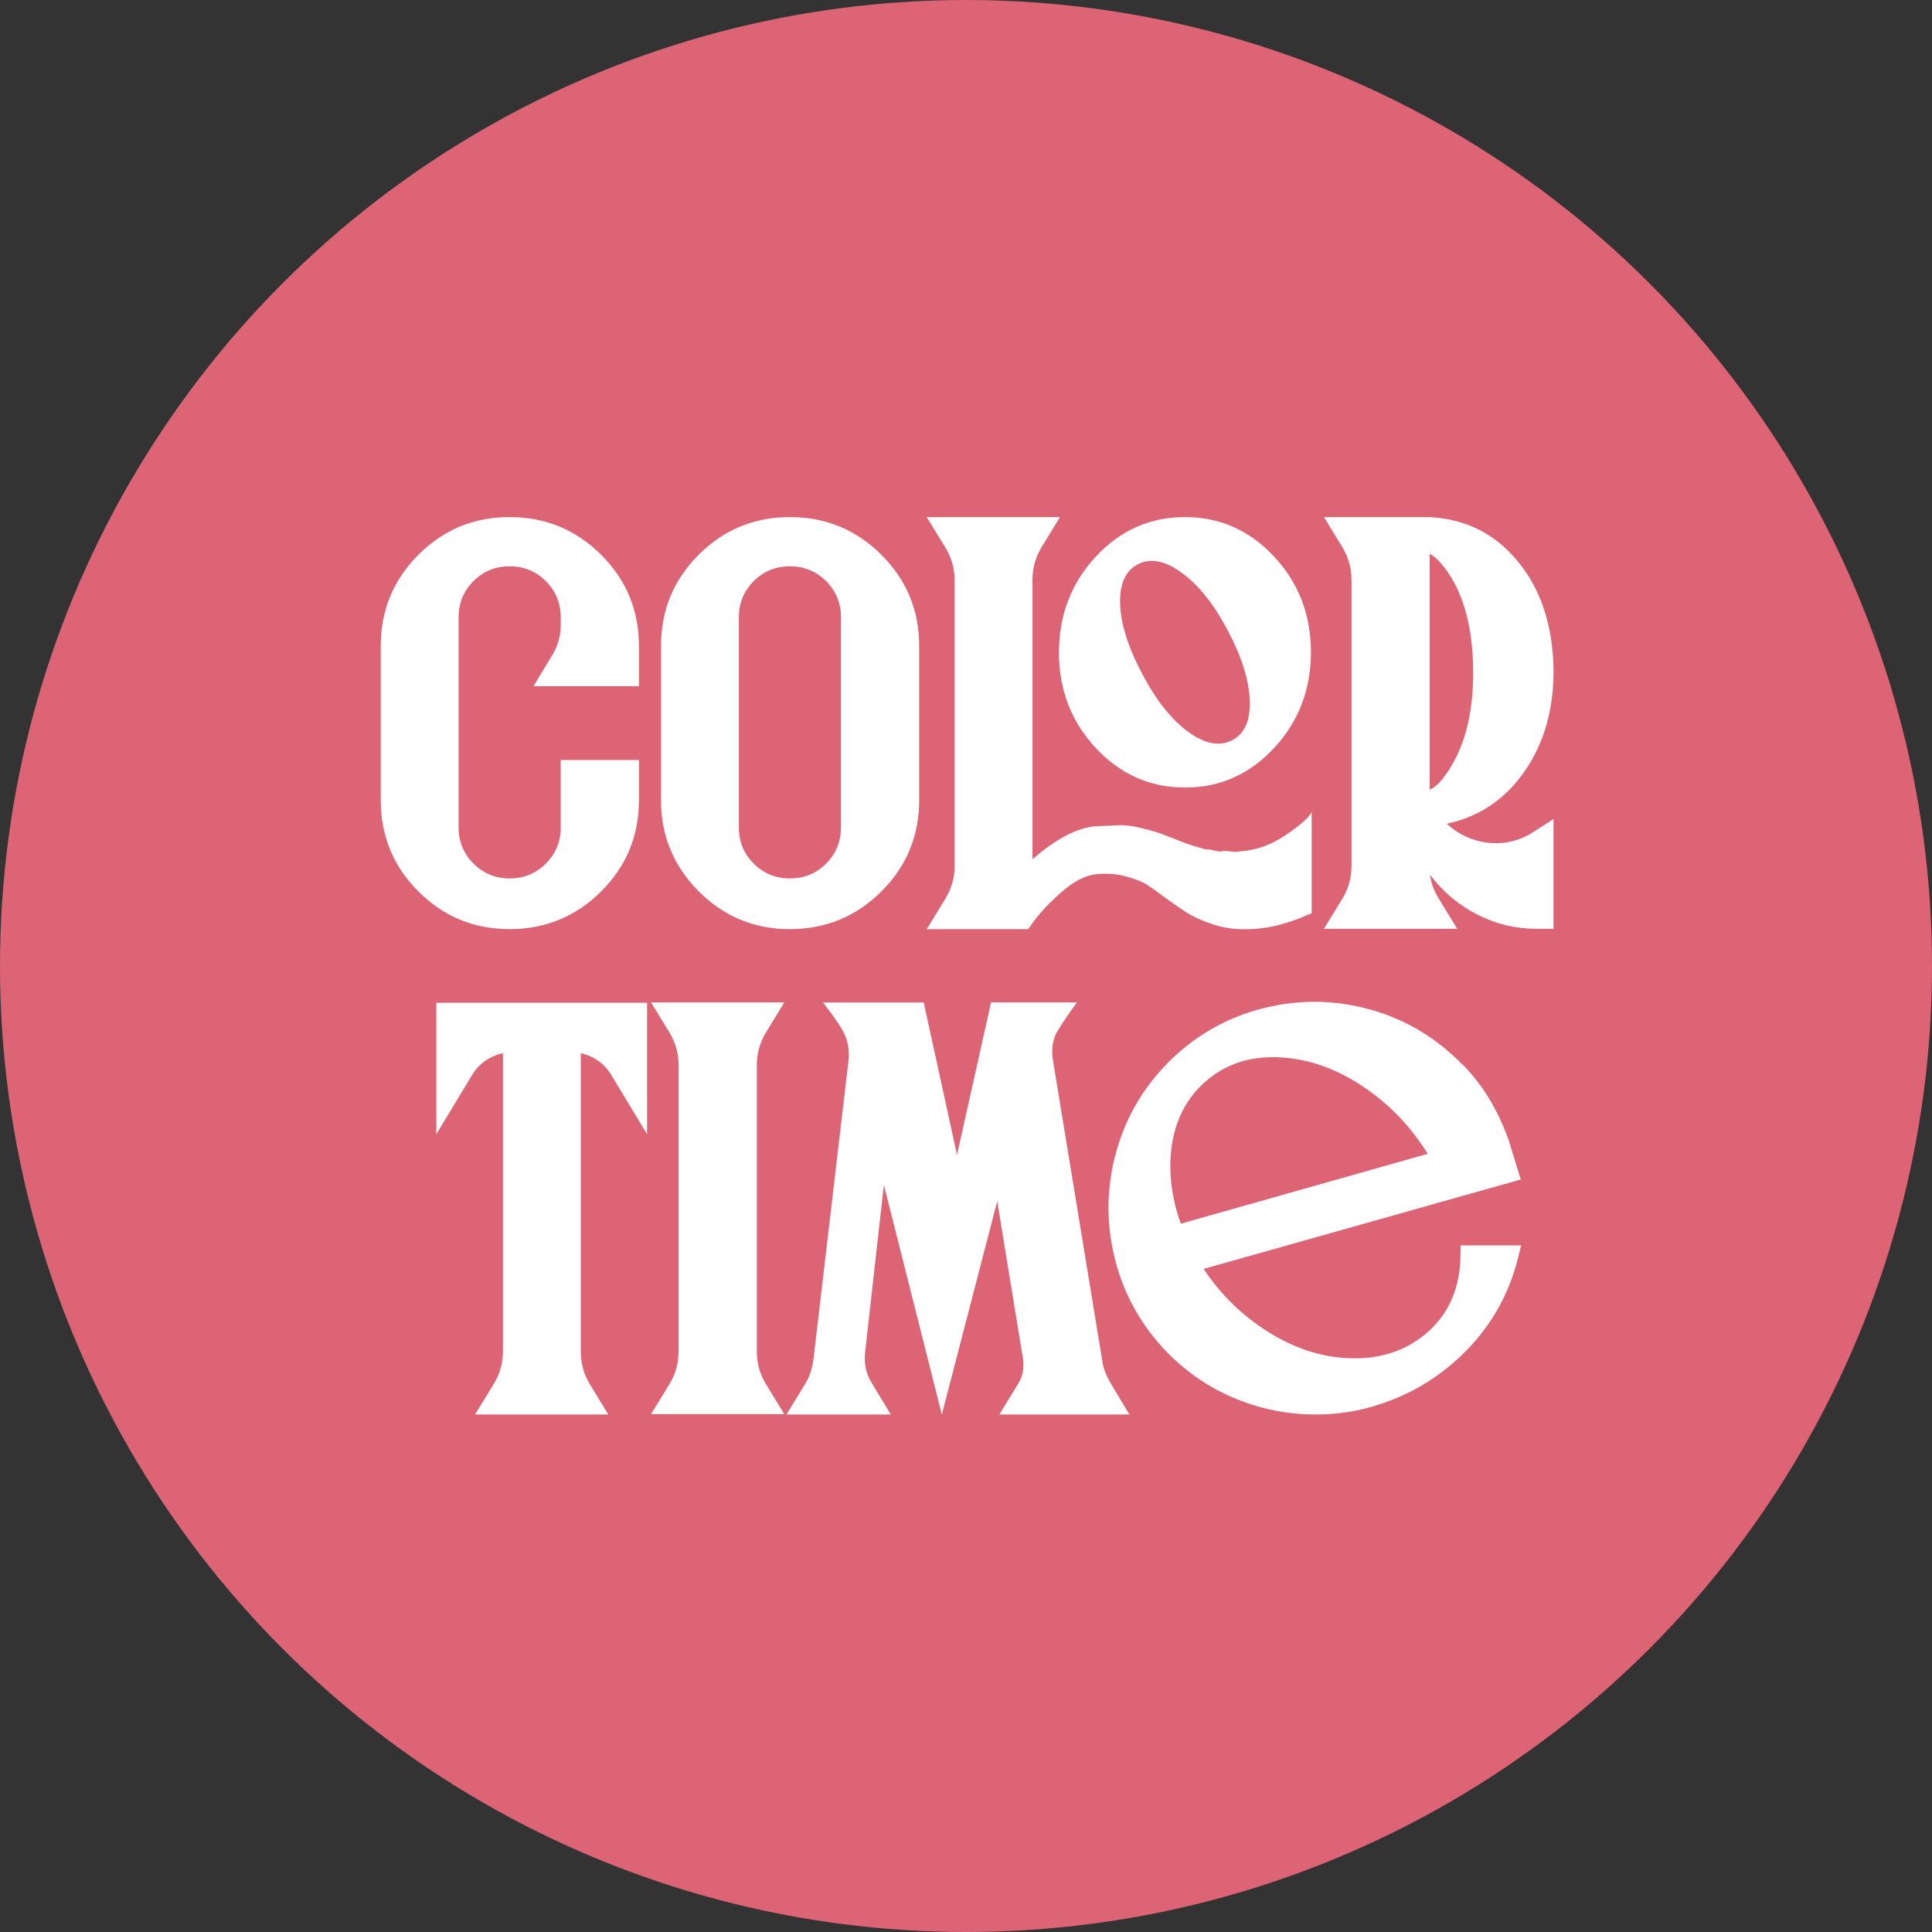
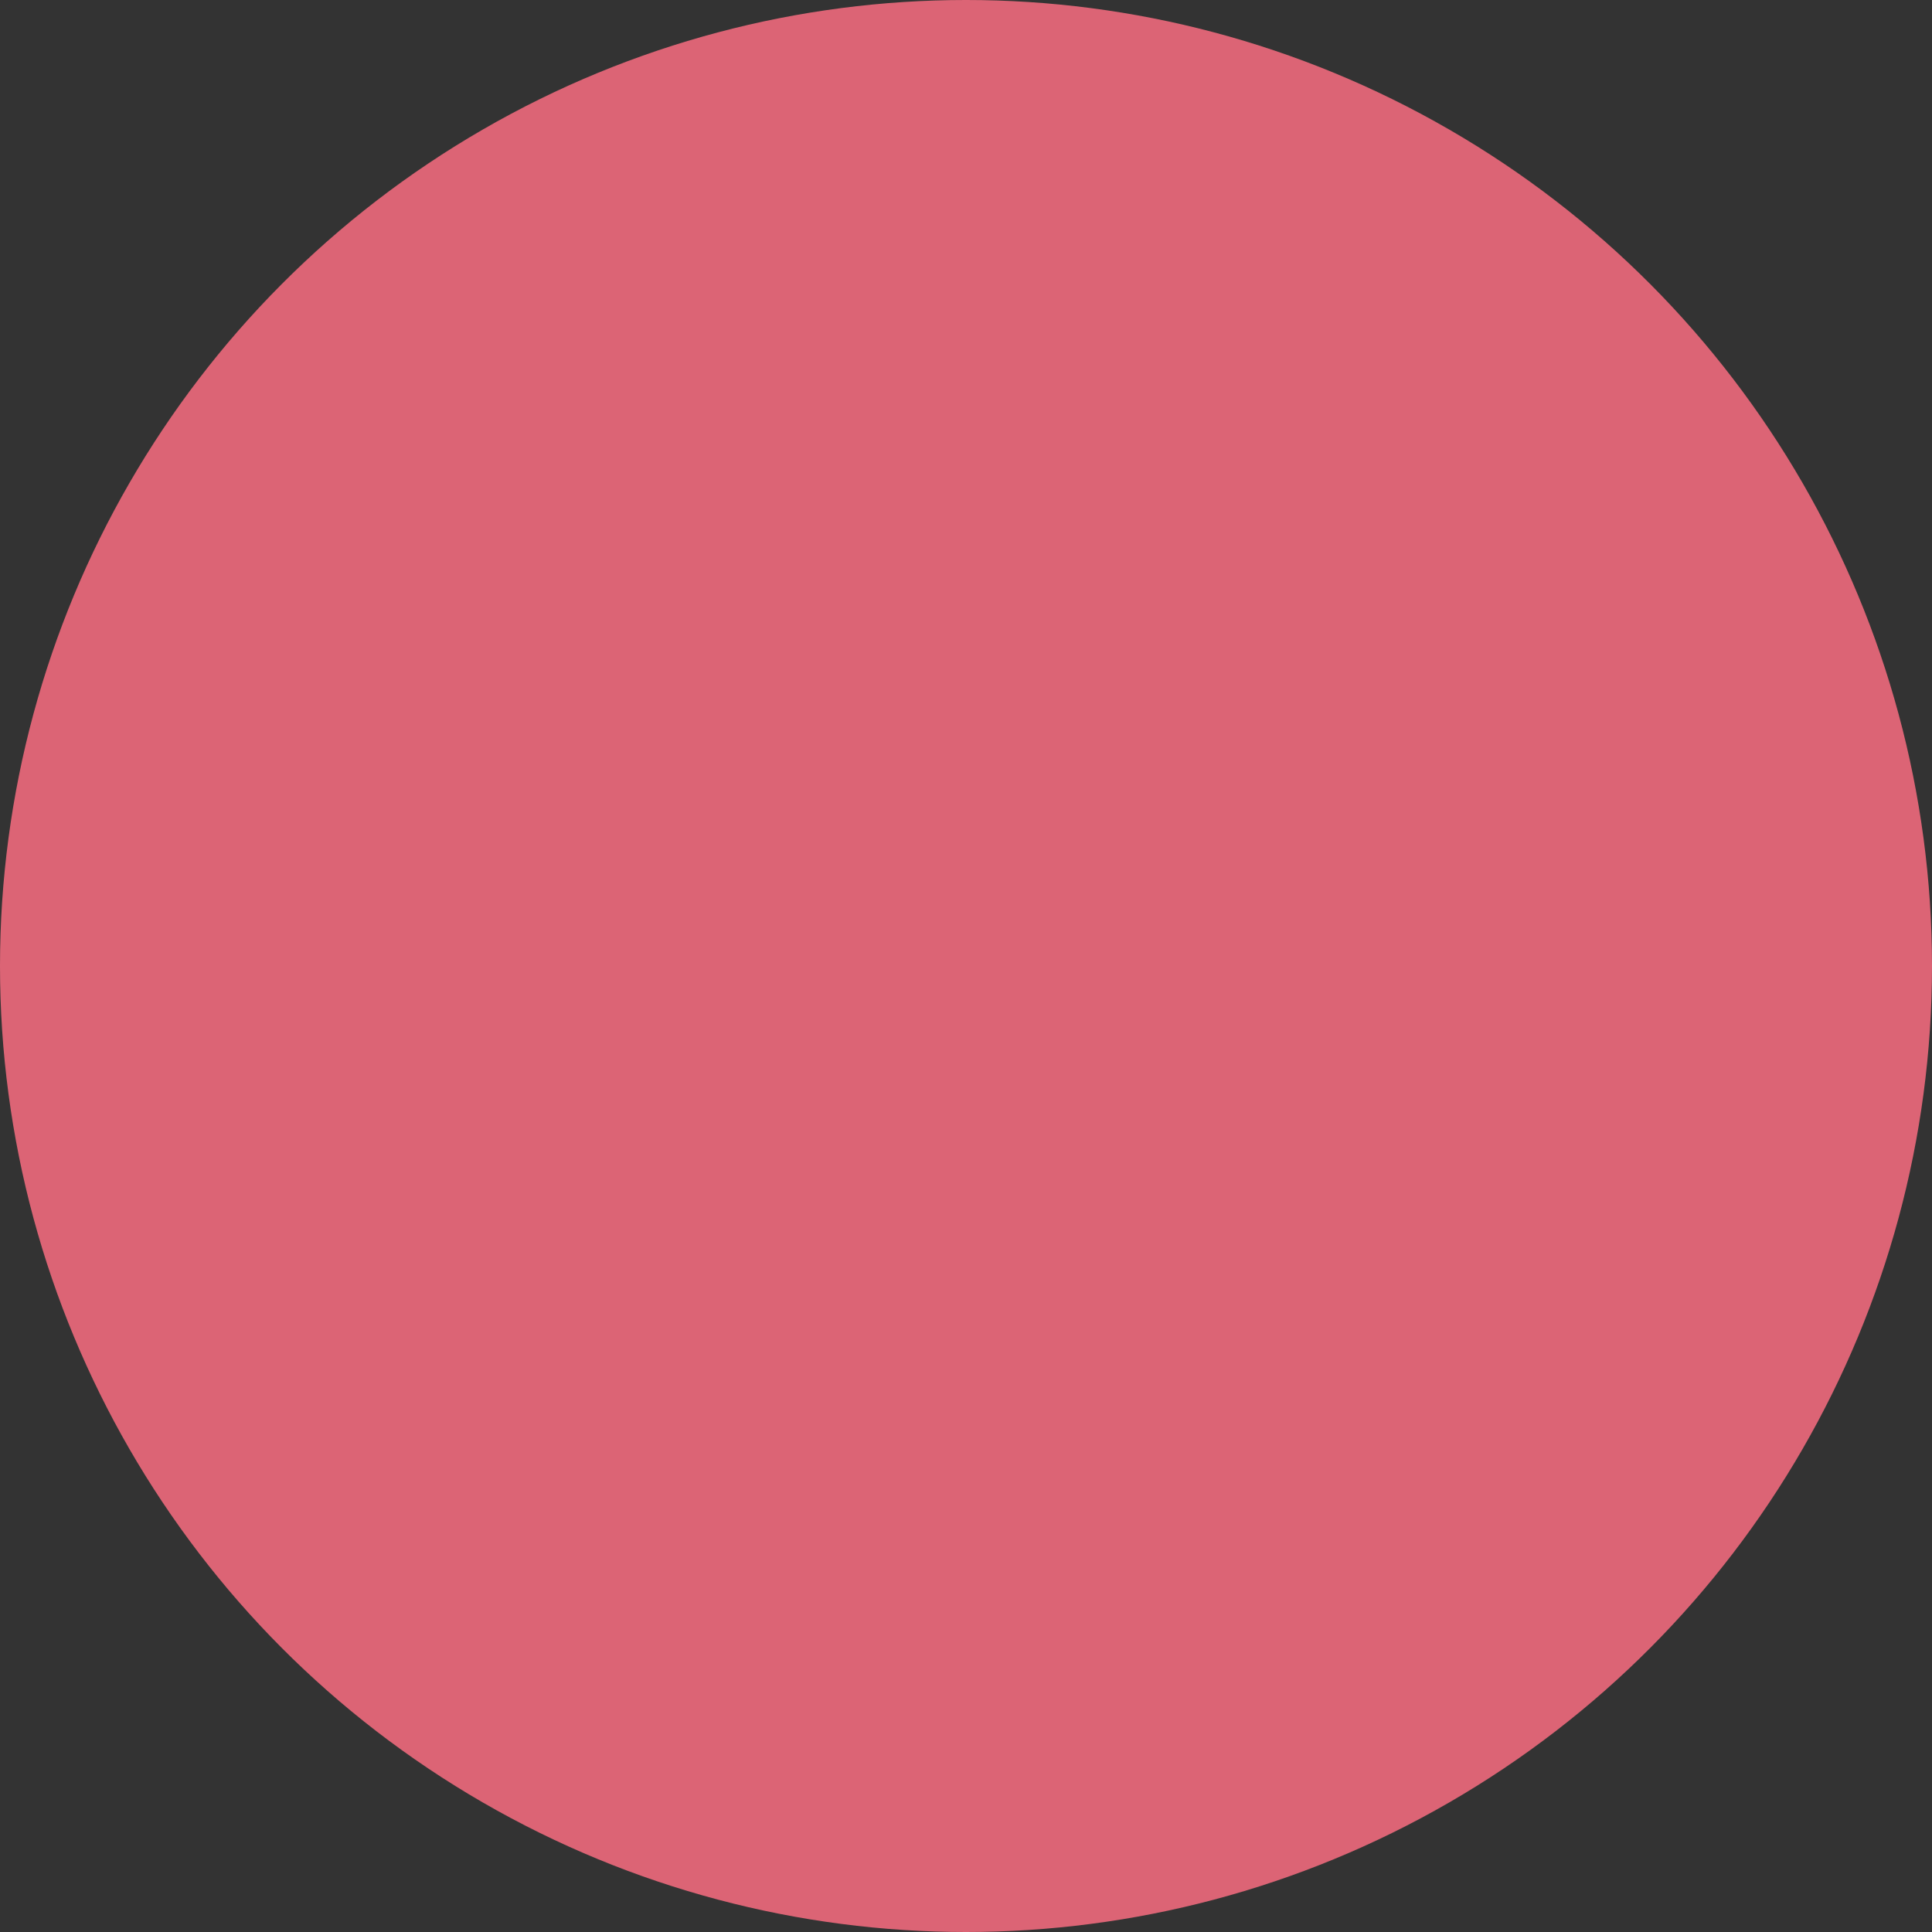
<svg xmlns="http://www.w3.org/2000/svg" width="822" height="822" viewBox="0 0 822 822" fill="none">
  <rect x="0" y="0" width="822" height="822" fill="#333333" stroke="none" />
  <circle cx="411" cy="411" r="411" fill="#DC6475" />
-   <path d="M255.742 379.287C266.473 368.605 271.843 355.665 271.843 340.466V323.368H238.566V352.021C238.566 358.079 236.463 363.216 232.246 367.423C228.03 371.639 222.902 373.743 216.844 373.743C210.786 373.743 205.648 371.639 201.441 367.423C197.225 363.216 195.121 358.079 195.121 352.021V262.669C195.121 256.611 197.225 251.474 201.441 247.257C205.658 243.041 210.786 240.947 216.844 240.947C222.902 240.947 228.039 243.05 232.246 247.257C236.463 251.474 238.566 256.601 238.566 262.669V266.517C238.459 270.937 237.228 275.047 234.873 278.847L227.012 291.942H271.843V274.844C271.843 259.645 266.473 246.705 255.742 236.023C245.012 225.341 232.043 220 216.844 220C201.645 220 188.705 225.341 178.023 236.023C167.341 246.705 162 259.645 162 274.844V340.466C162 355.665 167.341 368.605 178.023 379.287C188.705 389.969 201.645 395.31 216.844 395.31C232.043 395.31 245.012 389.969 255.742 379.287ZM260.056 457.317L275.303 482.577V426.658H185.642V482.577L200.889 457.317C203.865 452.49 208.236 449.407 213.984 448.07V575.166C213.984 579.887 212.695 584.413 210.136 588.727L202.13 601.822H258.825L250.809 588.727C248.346 584.52 247.115 580.003 247.115 575.166V448.07C252.757 449.407 257.07 452.49 260.056 457.317ZM288.709 453.159V574.856C288.709 579.887 287.478 584.462 285.016 588.572L276.999 601.667H333.695L325.688 588.572C323.226 584.462 321.995 579.896 321.995 574.856V453.159C321.995 448.332 323.226 443.815 325.688 439.598L333.695 426.503H276.999L285.016 439.598C287.478 443.815 288.709 448.332 288.709 453.159ZM357.801 352.021C357.801 358.079 355.698 363.216 351.482 367.423C347.265 371.639 342.137 373.743 336.079 373.743C330.021 373.743 324.884 371.639 320.677 367.423C316.46 363.216 314.357 358.079 314.357 352.021V262.669C314.357 256.611 316.46 251.474 320.677 247.257C324.893 243.041 330.021 240.947 336.079 240.947C342.137 240.947 347.275 243.05 351.482 247.257C355.698 251.474 357.801 256.601 357.801 262.669V352.021ZM374.978 379.287C385.708 368.605 391.078 355.665 391.078 340.466V274.844C391.078 259.645 385.708 246.705 374.978 236.023C364.247 225.341 351.278 220 336.079 220C320.88 220 307.94 225.341 297.258 236.023C286.576 246.705 281.235 259.645 281.235 274.844V340.466C281.235 355.568 286.576 368.479 297.258 379.21C307.94 389.94 320.88 395.31 336.079 395.31C351.278 395.31 364.247 389.969 374.978 379.287ZM407.178 491.369L393.007 426.512H350.183L351.879 428.819C353.11 430.36 354.448 432.183 355.882 434.286C357.317 436.39 358.296 437.96 358.81 438.987L358.965 439.298C360.816 442.894 361.485 446.994 360.971 451.618L346.179 577.628C345.666 582.048 344.483 585.741 342.632 588.717L334.625 601.813H378.991L370.984 588.562C368.522 584.666 367.543 580.294 368.057 575.467L376.063 504.145L400.713 601.813L424.287 511.075L435.22 577.929C435.831 581.932 435.162 585.528 433.214 588.708L425.208 601.803H480.517L472.655 588.708C470.6 585.315 469.369 582.029 468.953 578.85L448.006 451.143C447.288 446.626 447.802 442.671 449.547 439.278L449.702 439.123C450.729 437.175 453.55 432.958 458.174 426.493H421.66L407.178 491.35V491.369ZM531.725 298.107C532.036 306.531 529.564 312.124 524.329 314.896C519.095 317.668 513.027 316.641 506.155 311.813C498.856 306.676 492.236 298.514 486.284 287.319C480.119 275.813 476.891 265.752 476.581 257.125C476.271 248.604 478.733 242.953 483.977 240.181C485.722 239.154 487.777 238.64 490.142 238.64C493.835 238.64 497.848 240.181 502.161 243.264C509.451 248.294 516.129 256.514 522.187 267.913C528.246 279.215 531.435 289.277 531.735 298.107M542.204 318.133C552.575 306.841 557.761 293.28 557.761 277.461C557.761 261.642 552.575 248.139 542.204 236.944C531.725 225.651 519.047 220 504.148 220C489.25 220 476.571 225.651 466.103 236.944C455.731 248.236 450.545 261.797 450.545 277.606C450.545 293.416 455.731 306.928 466.103 318.124C476.581 329.426 489.26 335.067 504.148 335.067H504.303C519.095 335.067 531.725 329.426 542.204 318.124M555.454 389.611L558.071 388.535V345.555C556.637 348.124 552.808 351.458 546.595 355.568C540.381 359.678 534.042 361.878 527.567 362.189C526.85 362.499 525.512 362.528 523.564 362.266C521.606 362.014 520.433 361.985 520.016 362.189C519.599 362.392 518.523 362.295 516.779 361.878C515.024 361.471 514.006 361.316 513.696 361.413C513.386 361.52 512.436 361.316 510.846 360.793C509.257 360.279 508.384 360.027 508.229 360.027C508.074 360.027 507.231 359.746 505.69 359.184C504.148 358.622 503.354 358.34 503.305 358.34C503.247 358.34 502.481 358.03 500.988 357.42C499.505 356.799 498.701 356.499 498.604 356.499C495.725 355.374 493.515 354.55 491.974 354.037C490.433 353.523 488.019 352.883 484.733 352.108C481.447 351.342 478.568 351.003 476.106 351.109C473.644 351.216 470.096 351.371 465.473 351.575C457.67 352.496 448.936 357.168 439.282 365.591V246.666C439.282 241.839 440.513 237.322 442.975 233.105L450.982 220.01H394.296L402.303 233.105C404.871 237.419 406.151 241.936 406.151 246.666V368.673C406.151 373.404 404.862 377.921 402.303 382.234L394.296 395.329H437.431L439.282 392.712C442.568 388.195 446.804 383.698 451.99 379.229C457.175 374.761 462.08 372.318 466.704 371.911C471.221 371.504 475.457 371.862 479.412 372.987C483.366 374.121 486.216 375.245 487.961 376.379C489.706 377.513 492.584 379.568 496.588 382.544C499.98 385.006 502.85 386.984 505.215 388.476C507.58 389.969 510.866 391.452 515.073 392.945C519.279 394.438 523.593 395.233 528.013 395.329C536.95 395.64 546.091 393.74 555.435 389.63M579.871 462.251C590.96 469.647 600.159 479.194 607.448 490.904L502.384 520.642C498.895 510.988 497.45 501.334 498.071 491.679C499.098 478.429 504.022 467.931 512.863 460.177C521.693 452.422 532.637 449.01 545.674 449.931C557.383 450.755 568.782 454.855 579.871 462.251ZM583.177 429.595C568.239 425.378 553.186 425.126 538.045 428.819C522.895 432.522 509.625 439.86 498.226 450.852C486.924 461.844 479.179 474.862 474.962 489.905C470.746 504.949 470.523 520.07 474.264 535.269C478.016 550.468 485.382 563.767 496.375 575.166C504.895 583.9 514.627 590.52 525.57 595.037C536.504 599.554 547.884 601.813 559.69 601.813C571.496 601.813 581.994 599.68 592.734 595.415C603.464 591.15 613.148 584.918 621.775 576.698C633.784 565.192 641.801 551.437 645.804 535.415L647.19 529.87H621.464L621.309 536.646C620.592 549.693 615.61 560.035 606.363 567.683C597.115 575.331 585.726 578.695 572.165 577.774C560.97 577.056 549.978 573.276 539.199 566.452C528.42 559.618 519.376 550.769 512.087 539.883L647.035 501.828L641.956 485.35C637.536 472.719 631.119 462.038 622.695 453.304L622.075 452.839C611.083 441.546 598.123 433.792 583.177 429.575M608.292 335.998V235.713C610.443 236.633 613.012 239.202 615.997 243.419C622.977 253.684 626.573 267.448 626.776 284.702C626.98 301.955 623.742 315.923 617.073 326.605C613.884 331.839 610.957 334.97 608.292 335.998ZM632.553 358.496C626.233 357.672 620.563 355.006 615.532 350.489C629.393 347.513 640.463 340.04 648.731 328.078C656.999 316.117 661.08 301.713 660.983 284.866C660.673 266.178 655.642 250.873 645.881 238.96C636.227 227.154 623.694 220.834 608.292 220.01H563.306L571.312 233.105C573.774 237.322 575.015 241.839 575.015 246.666V368.363C575.015 373.394 573.784 377.969 571.312 382.069L563.306 395.165H620.001L611.985 382.069C610.036 378.89 608.854 375.604 608.437 372.211C613.884 379.404 620.553 385.026 628.463 389.077C636.373 393.139 644.738 395.165 653.568 395.165H660.964V348.483L650.641 355.103C644.883 358.185 638.854 359.319 632.544 358.496" fill="white" />
</svg>